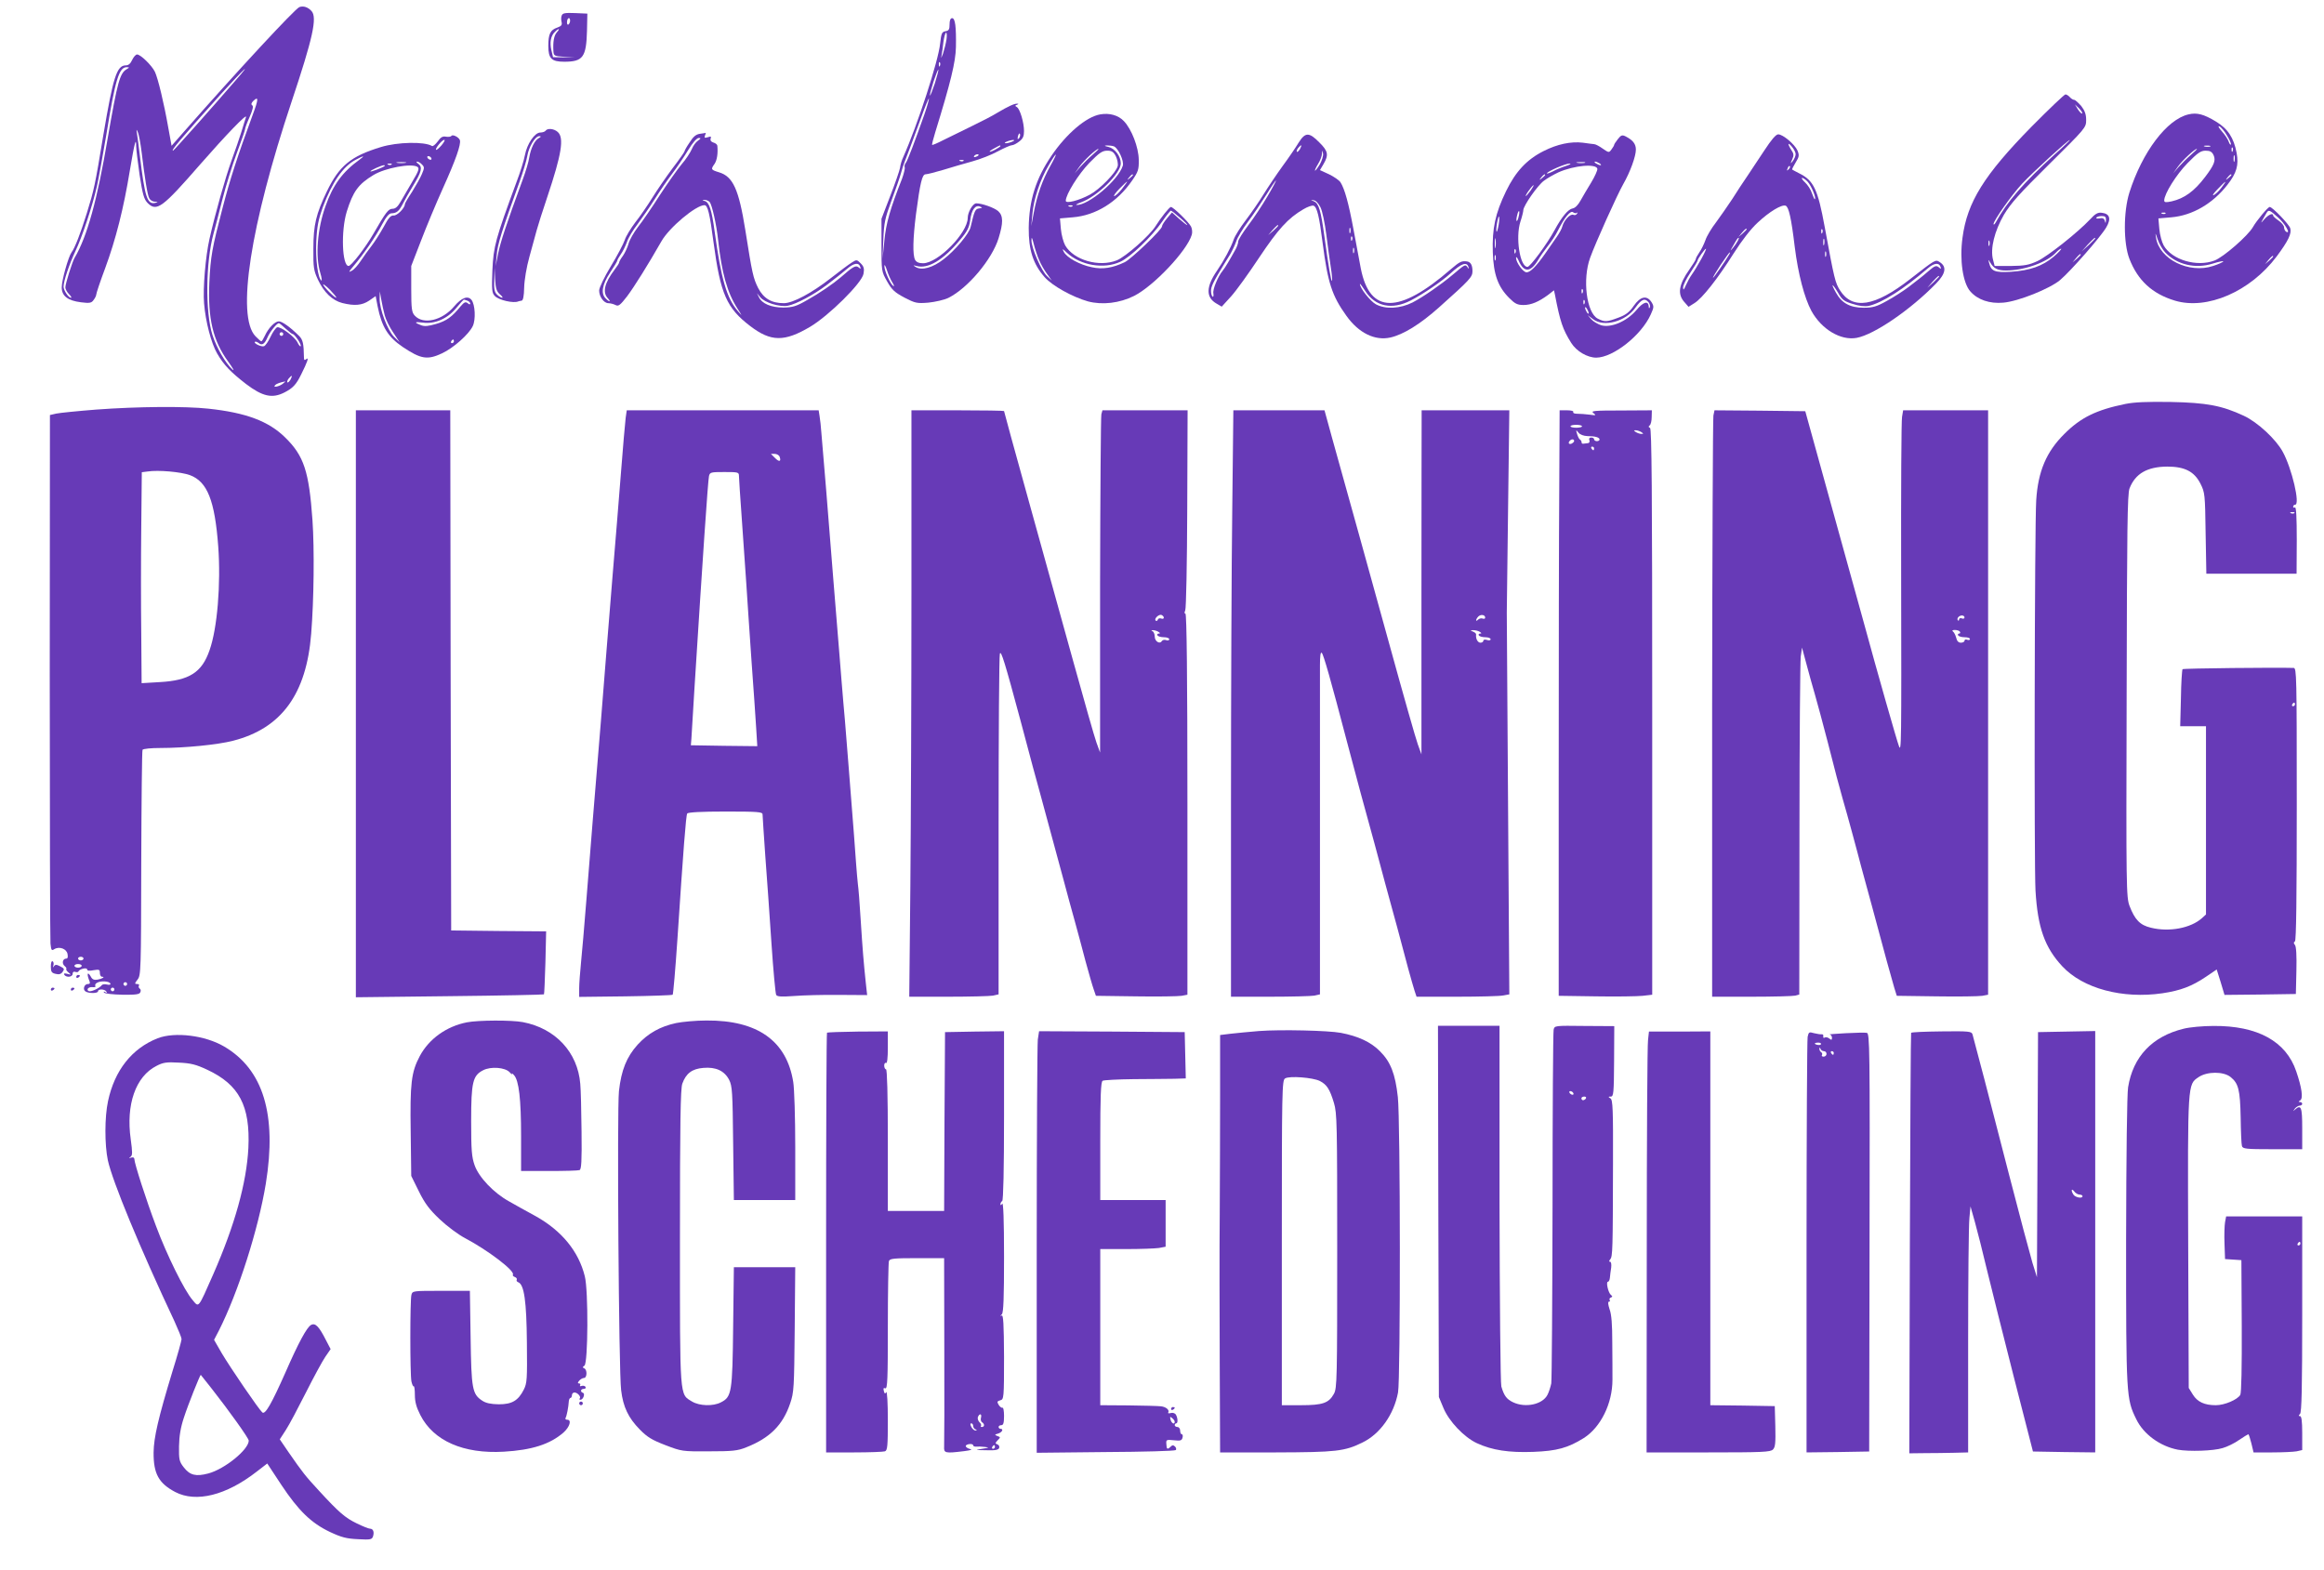
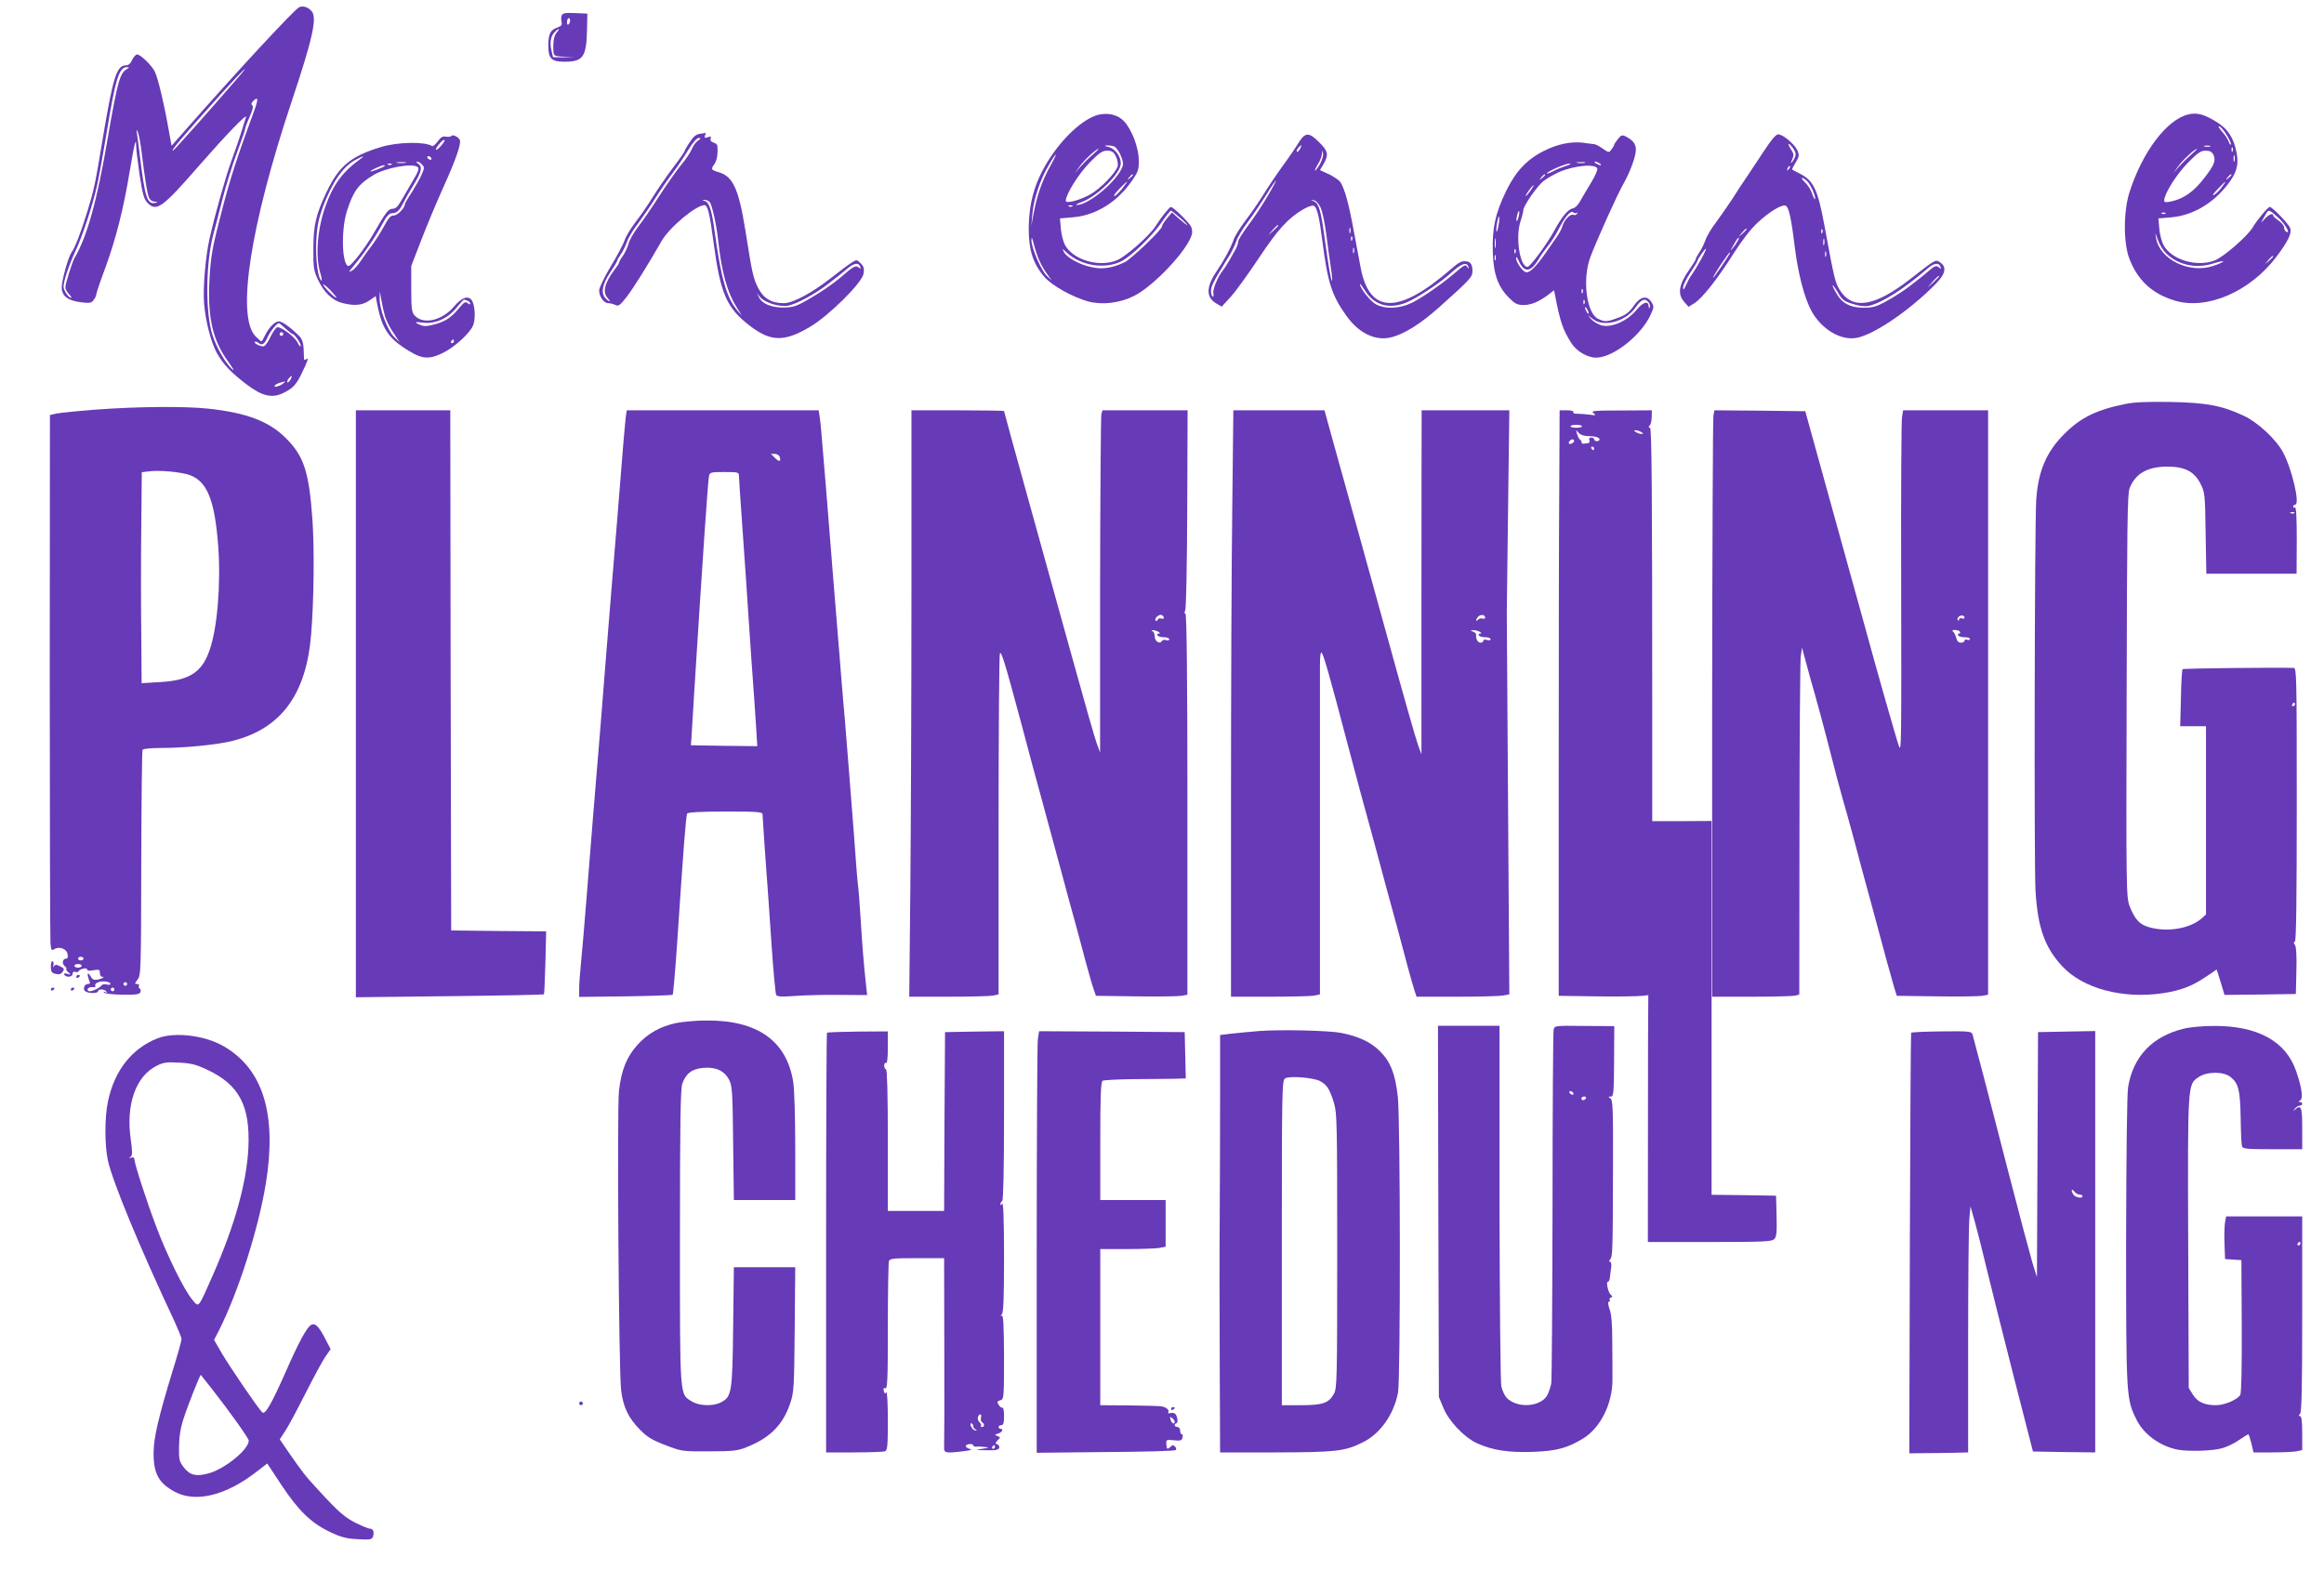
<svg xmlns="http://www.w3.org/2000/svg" version="1.0" width="1280pt" height="865pt" viewBox="0 0 1280 865" preserveAspectRatio="xMidYMid meet">
  <g transform="translate(0,865) scale(0.1,-0.1)" fill="#673ab7" stroke="none">
    <path d="M1649 8611 c-24 -9 -344 -354 -639 -690 l-65 -74 -18 99 c-24 137 -57 273 -74 309 -18 36 -79 95 -98 95 -7 0 -19 -13 -27 -30 -9 -20 -20 -30 -35 -30 -50 0 -70 -65 -124 -385 -46 -278 -50 -297 -91 -430 -34 -109 -66 -192 -84 -215 -17 -23 -54 -153 -54 -193 0 -47 33 -73 106 -82 47 -6 58 -4 69 12 8 10 15 24 15 30 0 7 22 73 49 145 59 160 102 330 136 538 26 154 35 189 35 134 0 -16 9 -87 19 -158 17 -109 24 -133 44 -154 50 -50 81 -27 290 213 140 160 260 285 252 260 -4 -11 -15 -47 -25 -80 -10 -33 -35 -105 -55 -160 -34 -94 -90 -293 -121 -430 -22 -97 -37 -274 -30 -356 8 -101 40 -221 72 -276 37 -64 74 -102 159 -168 91 -69 144 -81 211 -47 47 24 65 43 93 100 34 68 44 97 28 84 -10 -8 -13 -6 -13 11 -1 74 -6 96 -26 116 -48 48 -94 81 -112 81 -22 0 -58 -37 -77 -79 -8 -17 -16 -31 -20 -31 -3 0 -17 13 -32 28 -106 110 -28 611 199 1292 117 350 142 463 110 499 -20 22 -45 30 -67 22z m-951 -342 c-38 -22 -51 -70 -104 -376 -58 -344 -114 -546 -183 -663 -13 -22 -51 -143 -51 -163 0 -9 9 -26 20 -37 11 -11 16 -20 11 -20 -14 0 -41 41 -41 61 0 30 31 122 65 195 37 77 94 249 119 359 9 39 32 167 52 285 49 304 70 370 112 370 16 -1 16 -1 0 -11z m596 -66 c-126 -146 -337 -383 -341 -383 -13 0 39 61 265 313 129 142 179 188 76 70z m98 -185 c-84 -228 -126 -358 -166 -513 -58 -222 -66 -266 -73 -410 -9 -199 20 -322 104 -437 25 -35 36 -54 24 -44 -39 35 -88 120 -111 191 -40 126 -37 402 6 558 8 28 30 113 49 189 19 75 55 190 80 257 25 66 45 125 45 130 0 6 11 36 25 67 17 39 22 60 14 64 -7 5 -5 13 6 24 30 29 29 9 -3 -76z m-612 -206 c17 -142 32 -236 42 -254 5 -10 19 -19 31 -19 18 -1 19 -2 4 -6 -46 -12 -59 28 -87 262 -5 44 -12 96 -15 115 -5 29 -4 31 4 12 6 -12 15 -62 21 -110z m793 -972 c18 -16 35 -30 39 -30 11 0 51 -60 44 -67 -3 -3 -10 6 -17 20 -14 31 -95 91 -113 84 -7 -3 -24 -26 -36 -52 -12 -26 -28 -49 -36 -52 -14 -5 -59 16 -50 24 3 3 12 0 20 -6 19 -16 33 -7 50 32 13 30 51 77 62 77 3 0 19 -13 37 -30z m-13 -30 c0 -5 -4 -10 -10 -10 -5 0 -10 5 -10 10 0 6 5 10 10 10 6 0 10 -4 10 -10z m40 -251 c-7 -11 -14 -18 -17 -15 -3 3 0 12 7 21 18 21 23 19 10 -6z m-44 -24 c-22 -16 -57 -21 -40 -6 7 8 29 15 54 20 3 0 -4 -6 -14 -14z" />
    <path d="M3094 8565 c-4 -8 -4 -25 -1 -36 4 -16 -1 -23 -24 -31 -38 -13 -49 -35 -49 -101 0 -70 18 -87 88 -87 103 0 121 25 125 170 l2 95 -68 3 c-54 2 -68 0 -73 -13z m46 -29 c0 -8 -4 -17 -9 -21 -6 -3 -9 4 -8 15 1 23 17 28 17 6z m-73 -64 c-16 -18 -22 -52 -19 -104 2 -26 5 -27 60 -31 l57 -3 -60 0 -59 1 -9 38 c-10 43 -4 79 19 101 21 22 31 20 11 -2z" />
-     <path d="M5230 8516 c0 -28 -4 -35 -22 -38 -20 -3 -24 -11 -30 -68 -9 -94 -125 -450 -203 -625 -8 -16 -16 -43 -18 -60 -3 -16 -27 -86 -54 -155 l-48 -125 0 -145 c0 -144 0 -145 31 -200 26 -46 41 -60 95 -89 60 -31 69 -33 132 -28 38 4 87 15 110 26 107 53 241 212 277 329 26 85 26 123 -2 149 -22 19 -89 43 -121 43 -19 0 -47 -49 -47 -80 0 -83 -164 -250 -246 -250 -23 0 -37 6 -44 19 -14 27 -12 116 5 251 23 174 34 220 53 220 9 0 52 11 96 24 45 14 117 35 161 47 44 12 108 37 142 56 34 18 68 33 76 33 8 0 26 9 41 21 20 15 26 29 26 57 0 47 -22 121 -39 132 -11 6 -11 9 0 13 9 3 10 6 2 6 -16 1 -49 -14 -108 -49 -27 -17 -93 -51 -145 -76 -52 -25 -121 -59 -153 -75 -33 -17 -61 -29 -63 -27 -2 2 6 33 17 69 86 279 112 387 114 469 2 113 -4 160 -21 160 -9 0 -14 -12 -14 -34z m-17 -83 c-3 -21 -12 -56 -19 -78 -8 -22 -12 -29 -9 -15 3 14 8 49 11 78 4 28 10 52 15 52 4 0 5 -17 2 -37z m-36 -145 c-3 -8 -6 -5 -6 6 -1 11 2 17 5 13 3 -3 4 -12 1 -19z m-28 -97 c-13 -39 -25 -69 -27 -67 -2 3 7 36 19 75 13 39 25 69 27 67 2 -3 -7 -36 -19 -75z m-58 -172 c-54 -153 -92 -253 -102 -266 -6 -7 -9 -18 -6 -25 2 -7 -5 -35 -15 -63 -65 -164 -88 -245 -97 -340 l-10 -100 4 105 c4 93 9 117 45 215 23 61 46 128 52 150 6 22 15 51 21 65 13 32 34 88 87 233 23 65 44 116 46 114 2 -2 -9 -42 -25 -88z m521 -131 c-8 -8 -9 -4 -5 13 4 13 8 18 11 10 2 -7 -1 -18 -6 -23z m-37 -18 c-11 -5 -27 -9 -35 -9 -9 0 -8 4 5 9 11 5 27 9 35 9 9 0 8 -4 -5 -9z m-65 -25 c0 -2 -13 -11 -30 -20 -38 -19 -40 -11 -2 9 31 17 32 18 32 11z m-120 -49 c0 -2 -7 -7 -16 -10 -8 -3 -12 -2 -9 4 6 10 25 14 25 6z m-83 -32 c-3 -3 -12 -4 -19 -1 -8 3 -5 6 6 6 11 1 17 -2 13 -5z m86 -262 c-22 -3 -26 -12 -47 -102 -8 -37 -85 -129 -149 -178 -60 -47 -120 -63 -153 -43 -17 11 -17 11 4 6 63 -18 148 33 240 144 40 47 50 68 56 109 7 57 28 85 54 74 14 -6 14 -7 -5 -10z m-478 -408 c9 -15 12 -23 5 -19 -16 10 -50 85 -49 110 0 11 6 1 14 -23 7 -23 21 -54 30 -68z" />
-     <path d="M11189 7952 c-261 -266 -354 -415 -380 -611 -17 -123 2 -250 43 -296 40 -46 106 -69 182 -62 82 7 254 76 312 124 59 50 225 239 255 291 28 48 19 75 -25 80 -21 3 -36 -5 -64 -36 -70 -74 -233 -203 -290 -230 -48 -22 -71 -26 -146 -27 l-90 0 -9 35 c-16 60 8 157 60 247 38 63 85 116 250 279 200 198 203 201 203 243 0 31 -7 51 -27 77 -16 18 -33 34 -39 34 -6 0 -17 7 -24 15 -7 8 -18 15 -24 15 -6 0 -90 -80 -187 -178z m279 73 c-3 -3 -13 7 -23 22 l-17 28 23 -22 c12 -12 20 -25 17 -28z m-153 -227 c-169 -154 -261 -259 -323 -373 -6 -11 -12 -15 -12 -9 0 19 98 158 157 222 57 61 253 241 263 241 3 0 -35 -37 -85 -81z m284 -360 c-1 -19 -2 -20 -6 -5 -4 14 -12 18 -29 14 -13 -2 -21 0 -18 4 3 5 16 9 30 9 19 0 24 -5 23 -22z m-59 -101 c0 -2 -17 -19 -37 -38 l-38 -34 34 38 c33 34 41 42 41 34z m-583 -39 c-3 -7 -5 -2 -5 12 0 14 2 19 5 13 2 -7 2 -19 0 -25z m354 -62 c-62 -52 -130 -76 -236 -83 -88 -5 -108 3 -119 47 -6 23 -6 23 5 5 20 -34 41 -45 88 -45 101 0 227 46 275 99 11 12 23 21 28 21 5 0 -13 -20 -41 -44z m149 11 c0 -2 -10 -12 -22 -23 l-23 -19 19 23 c18 21 26 27 26 19z" />
    <path d="M6060 8020 c-77 -13 -186 -106 -269 -228 -86 -127 -123 -245 -125 -397 -1 -121 24 -199 87 -271 42 -48 154 -110 239 -134 79 -21 174 -10 254 30 109 55 292 249 318 337 4 12 2 33 -4 45 -13 25 -98 108 -111 108 -8 0 -54 -57 -84 -105 -33 -53 -165 -169 -214 -189 -97 -39 -237 1 -284 82 -10 18 -21 58 -24 91 l-5 58 70 6 c127 10 246 84 327 202 34 49 38 61 37 115 -1 69 -39 168 -82 213 -30 32 -79 46 -130 37z m75 -176 c24 -10 57 -81 49 -107 -25 -80 -189 -218 -254 -216 -8 0 3 7 25 15 89 32 218 159 218 214 0 40 -33 83 -69 91 -22 5 -24 7 -7 8 12 0 29 -2 38 -5z m-118 -47 c-20 -17 -51 -48 -68 -67 l-30 -35 27 38 c25 35 92 97 104 97 3 0 -12 -15 -33 -33z m129 -8 c8 -17 13 -41 10 -54 -9 -36 -99 -128 -153 -157 -61 -33 -133 -51 -133 -34 0 35 70 147 130 209 54 55 71 67 98 67 25 0 35 -6 48 -31z m-361 -53 c-44 -79 -73 -160 -91 -256 l-14 -75 6 65 c7 82 42 189 89 268 47 82 56 80 10 -2z m455 -50 c0 -2 -8 -10 -17 -17 -16 -13 -17 -12 -4 4 13 16 21 21 21 13z m-60 -76 c-17 -22 -37 -40 -43 -40 -6 0 7 18 28 40 21 22 41 40 43 40 2 0 -11 -18 -28 -40z m-273 -96 c-3 -3 -12 -4 -19 -1 -8 3 -5 6 6 6 11 1 17 -2 13 -5z m593 -64 c25 -21 42 -39 39 -40 -3 0 -23 16 -45 35 l-39 35 -27 -32 c-15 -18 -28 -38 -28 -45 0 -18 -170 -180 -205 -197 -67 -32 -122 -41 -181 -28 -66 13 -139 53 -155 85 -10 19 -8 19 17 -5 76 -70 203 -92 294 -50 57 26 173 138 230 220 23 34 46 62 49 62 3 0 26 -18 51 -40z m-776 -234 c9 -22 29 -56 43 -75 l26 -36 -26 24 c-31 28 -87 157 -86 198 0 21 4 15 13 -22 7 -27 20 -68 30 -89z" />
    <path d="M12054 8020 c-119 -27 -255 -207 -326 -431 -33 -106 -33 -278 0 -364 46 -119 125 -193 251 -231 177 -53 415 50 560 243 64 86 84 127 75 156 -7 22 -98 117 -113 117 -10 0 -72 -75 -92 -110 -26 -47 -162 -166 -212 -185 -97 -37 -234 3 -280 83 -10 18 -21 58 -24 91 l-5 58 71 6 c116 10 228 75 309 179 51 65 63 108 51 175 -16 84 -48 134 -115 174 -66 40 -104 50 -150 39z m212 -117 c15 -24 24 -46 21 -49 -3 -3 -8 4 -12 16 -4 12 -20 37 -37 56 -18 20 -24 32 -14 28 9 -4 28 -26 42 -51z m-93 -60 c-7 -2 -21 -2 -30 0 -10 3 -4 5 12 5 17 0 24 -2 18 -5z m124 -25 c-3 -8 -6 -5 -6 6 -1 11 2 17 5 13 3 -3 4 -12 1 -19z m-230 -21 c-20 -17 -51 -48 -68 -67 l-30 -35 27 38 c25 35 92 97 104 97 3 0 -12 -15 -33 -33z m125 -2 c13 -29 3 -54 -47 -120 -59 -78 -114 -118 -184 -134 -33 -7 -41 -6 -41 5 0 36 67 143 129 206 55 56 72 68 99 68 25 0 35 -6 44 -25z m115 -32 c-3 -10 -5 -4 -5 12 0 17 2 24 5 18 2 -7 2 -21 0 -30z m-17 -77 c0 -2 -8 -10 -17 -17 -16 -13 -17 -12 -4 4 13 16 21 21 21 13z m-55 -70 c-14 -19 -34 -37 -43 -41 -9 -3 1 12 23 34 48 50 54 52 20 7z m312 -164 c38 -33 73 -95 44 -78 -6 4 -11 15 -11 24 0 9 -14 26 -30 37 -16 11 -30 23 -30 28 0 16 -26 5 -48 -20 -25 -29 -24 -27 12 35 11 18 17 16 63 -26z m-620 22 c-3 -3 -12 -4 -19 -1 -8 3 -5 6 6 6 11 1 17 -2 13 -5z m-1 -215 c64 -67 166 -91 261 -61 35 11 61 16 58 12 -3 -5 -28 -16 -56 -25 -132 -44 -296 37 -314 155 -5 31 -4 30 9 -9 8 -24 27 -56 42 -72z m594 -22 c0 -2 -10 -12 -22 -23 l-23 -19 19 23 c18 21 26 27 26 19z" />
-     <path d="M3005 7930 c-3 -5 -17 -10 -29 -10 -31 0 -73 -62 -85 -125 -5 -28 -26 -95 -47 -150 -115 -312 -126 -352 -132 -483 -4 -108 -3 -125 13 -142 21 -23 104 -42 130 -30 3 1 11 3 18 4 8 1 13 24 14 72 1 41 13 113 29 170 15 54 33 120 40 146 7 25 33 109 59 185 78 233 93 324 57 356 -21 19 -57 22 -67 7z m-38 -41 c-23 -13 -43 -55 -52 -106 -3 -23 -20 -79 -37 -125 -91 -248 -121 -340 -134 -403 l-14 -70 6 62 c4 57 30 138 126 403 19 53 38 116 42 140 8 51 44 110 66 110 12 -1 11 -3 -3 -11z m-214 -860 c12 -10 18 -18 13 -19 -5 0 -18 7 -28 17 -14 13 -18 29 -16 82 l2 66 3 -64 c3 -51 9 -67 26 -82z" />
    <path d="M3855 7913 c-22 -3 -37 -16 -57 -48 -16 -23 -28 -45 -28 -49 0 -3 -29 -45 -65 -92 -36 -48 -86 -121 -112 -163 -26 -42 -68 -103 -94 -136 -25 -33 -52 -77 -58 -97 -7 -21 -41 -86 -77 -145 -35 -58 -64 -118 -64 -133 0 -34 26 -70 51 -70 11 0 29 -5 39 -10 16 -9 26 -1 64 48 39 52 113 170 189 303 43 76 190 199 237 199 18 0 29 -45 50 -205 38 -284 72 -362 202 -461 114 -87 188 -88 330 -4 103 61 286 242 294 292 5 28 2 40 -15 57 -22 22 -23 22 -51 4 -16 -10 -67 -48 -114 -85 -105 -82 -209 -138 -259 -138 -68 0 -111 26 -141 83 -28 56 -33 80 -71 320 -36 225 -68 295 -145 318 -45 14 -46 16 -24 47 13 20 19 56 15 99 0 6 -10 15 -22 18 -13 4 -18 12 -15 22 5 11 1 13 -16 7 -17 -5 -20 -3 -15 10 4 9 5 15 4 14 -1 0 -15 -3 -32 -5z m-11 -38 c-12 -8 -27 -29 -34 -47 -8 -18 -32 -56 -56 -83 -23 -28 -77 -104 -120 -170 -42 -66 -96 -145 -120 -175 -23 -30 -47 -72 -52 -92 -6 -21 -20 -51 -31 -67 -12 -16 -21 -32 -21 -37 0 -4 -11 -21 -24 -38 -56 -74 -69 -125 -39 -158 20 -22 11 -24 -11 -2 -28 27 -19 77 24 142 22 33 40 63 40 67 0 4 9 19 19 34 11 15 26 46 34 68 7 22 34 67 59 99 24 33 67 94 94 137 27 43 70 106 96 140 26 34 65 92 88 130 24 40 48 67 58 67 14 0 13 -3 -4 -15z m65 -338 c13 -17 37 -123 46 -207 20 -183 50 -291 107 -380 27 -42 28 -43 3 -15 -63 73 -93 178 -129 440 -16 119 -30 162 -55 168 -15 4 -15 5 0 6 9 0 21 -5 28 -12z m829 -357 c4 -12 3 -13 -10 -2 -15 12 -31 3 -98 -56 -41 -35 -118 -88 -183 -124 -62 -36 -81 -41 -132 -42 -67 0 -118 21 -135 57 l-11 22 18 -22 c25 -30 106 -55 152 -47 45 8 144 61 214 114 28 22 57 44 62 48 6 4 27 22 49 40 39 34 66 38 74 12z" />
    <path d="M2486 7901 c-3 -4 -16 -6 -29 -4 -19 4 -30 -3 -46 -26 -13 -17 -27 -29 -32 -25 -41 25 -190 22 -281 -6 -165 -50 -230 -103 -298 -245 -59 -123 -74 -184 -74 -315 -1 -104 2 -120 25 -170 33 -71 80 -115 134 -129 68 -17 109 -13 148 13 l36 25 11 -57 c23 -113 57 -168 138 -223 100 -67 136 -73 217 -35 62 29 147 104 169 150 17 36 13 118 -7 144 -20 25 -54 13 -95 -35 -66 -79 -171 -103 -218 -51 -16 17 -19 37 -19 147 l0 126 53 137 c29 76 83 206 121 290 71 157 101 243 94 266 -6 17 -41 34 -47 23z m-54 -51 c-14 -16 -28 -28 -30 -25 -7 6 32 54 45 55 6 0 -1 -13 -15 -30z m-450 -78 c-96 -69 -148 -141 -189 -257 -45 -124 -57 -277 -29 -368 8 -26 10 -45 6 -42 -19 12 -33 117 -28 216 4 83 12 121 36 188 52 138 111 224 181 261 45 24 53 24 23 2z m393 8 c3 -5 2 -10 -4 -10 -5 0 -13 5 -16 10 -3 6 -2 10 4 10 5 0 13 -4 16 -10z m-142 -27 c-13 -2 -33 -2 -45 0 -13 2 -3 4 22 4 25 0 35 -2 23 -4z m91 -9 c14 -14 14 -19 0 -52 -8 -20 -33 -64 -54 -98 -22 -33 -40 -64 -40 -68 0 -22 -43 -65 -62 -63 -16 1 -28 -12 -55 -63 -20 -36 -50 -83 -67 -105 -17 -22 -44 -59 -59 -82 -15 -23 -37 -48 -49 -54 -20 -11 -19 -8 7 23 56 65 127 169 159 231 23 43 39 62 52 62 29 1 42 12 63 53 10 20 35 64 55 97 48 78 54 104 31 122 -11 7 -14 13 -8 13 7 0 19 -7 27 -16z m-167 0 c-3 -3 -12 -4 -19 -1 -8 3 -5 6 6 6 11 1 17 -2 13 -5z m-38 -8 c-8 -8 -79 -35 -79 -30 0 6 60 33 74 34 5 0 7 -2 5 -4z m180 -5 c12 -8 7 -23 -29 -83 -23 -40 -52 -90 -64 -110 -15 -26 -28 -38 -44 -38 -23 0 -37 -19 -105 -137 -43 -75 -122 -178 -137 -178 -36 0 -43 193 -10 300 35 111 63 150 147 201 64 39 209 66 242 45z m-447 -720 c-4 -7 -72 61 -72 72 0 4 17 -9 38 -30 20 -21 36 -40 34 -42z m267 -98 c6 -23 27 -66 47 -95 l35 -53 -31 30 c-36 37 -80 152 -79 210 l1 40 8 -45 c4 -25 13 -64 19 -87z m455 81 c9 -3 16 -11 16 -16 0 -6 -6 -6 -14 2 -12 9 -19 6 -38 -16 -49 -60 -78 -81 -135 -98 -45 -13 -64 -15 -85 -7 -39 15 -35 20 11 14 65 -9 134 21 182 78 22 27 42 49 44 49 2 0 10 -3 19 -6z m-74 -224 c0 -5 -5 -10 -11 -10 -5 0 -7 5 -4 10 3 6 8 10 11 10 2 0 4 -4 4 -10z" />
    <path d="M7153 7865 c-15 -25 -55 -84 -89 -130 -34 -47 -81 -117 -105 -156 -24 -39 -68 -103 -97 -141 -30 -39 -60 -87 -67 -107 -16 -46 -53 -115 -92 -172 -61 -89 -62 -147 -3 -181 l29 -17 52 57 c28 31 97 127 154 213 104 156 159 217 243 266 23 14 49 23 57 20 19 -8 31 -57 50 -207 28 -217 51 -289 131 -400 68 -95 157 -138 242 -119 71 16 164 73 269 167 168 150 183 166 183 198 0 34 -10 51 -30 54 -30 4 -40 -1 -88 -42 -288 -250 -447 -249 -497 3 -8 41 -26 137 -40 214 -27 146 -49 225 -72 261 -7 11 -36 31 -63 44 l-50 23 20 34 c29 50 25 71 -24 119 -56 57 -77 56 -113 -1z m7 -36 c-7 -11 -14 -18 -17 -15 -3 3 0 12 7 21 18 21 23 19 10 -6z m110 -83 c-12 -20 -24 -36 -27 -36 -3 0 4 16 16 36 12 19 22 45 22 57 2 22 2 22 6 1 2 -12 -6 -38 -17 -58z m-290 -179 c-28 -48 -75 -119 -105 -158 -30 -40 -55 -80 -55 -88 0 -9 -6 -27 -13 -41 -33 -60 -60 -106 -72 -120 -26 -31 -57 -104 -52 -126 2 -13 0 -21 -4 -18 -5 3 -9 17 -9 32 0 23 12 49 72 147 7 11 22 36 34 55 11 19 26 51 33 71 6 20 35 68 64 107 29 38 74 106 102 150 27 44 51 79 53 78 1 -2 -20 -42 -48 -89z m293 -59 c10 -20 24 -87 32 -150 8 -63 19 -145 25 -182 6 -38 9 -71 6 -73 -4 -5 -19 78 -41 241 -20 147 -31 185 -58 197 -20 8 -20 9 -2 6 12 -1 27 -17 38 -39z m-233 -101 c0 -2 -12 -14 -27 -28 l-28 -24 24 28 c23 25 31 32 31 24z m397 -39 c-3 -7 -5 -2 -5 12 0 14 2 19 5 13 2 -7 2 -19 0 -25z m10 -40 c-3 -8 -6 -5 -6 6 -1 11 2 17 5 13 3 -3 4 -12 1 -19z m10 -70 c-3 -7 -5 -2 -5 12 0 14 2 19 5 13 2 -7 2 -19 0 -25z m631 -79 c3 -12 2 -12 -6 0 -12 16 -12 16 -83 -44 -64 -54 -163 -122 -219 -151 -68 -34 -148 -39 -202 -10 -31 17 -88 89 -88 112 0 4 13 -13 29 -38 55 -87 148 -106 251 -53 65 33 171 105 220 150 59 54 89 65 98 34z" />
    <path d="M8911 7884 c-12 -15 -21 -29 -21 -33 0 -3 -7 -14 -15 -25 -13 -18 -15 -17 -47 5 -18 13 -40 25 -48 25 -8 1 -36 4 -62 8 -66 8 -141 -8 -216 -46 -92 -46 -154 -112 -207 -221 -60 -124 -77 -205 -73 -337 4 -121 28 -190 92 -253 30 -30 44 -37 77 -37 42 0 83 17 136 56 l32 25 5 -23 c29 -151 43 -192 90 -267 29 -46 89 -81 138 -81 94 1 249 124 300 238 18 40 18 45 4 68 -26 39 -61 32 -98 -21 -24 -35 -44 -50 -85 -65 -64 -24 -75 -24 -113 -5 -62 32 -85 217 -42 335 29 81 149 347 182 405 39 68 70 154 70 191 0 31 -16 52 -57 73 -18 9 -25 7 -42 -15z m-183 -131 c-10 -2 -28 -2 -40 0 -13 2 -5 4 17 4 22 1 32 -1 23 -4z m82 -3 c8 -5 11 -10 5 -10 -5 0 -17 5 -25 10 -8 5 -10 10 -5 10 6 0 17 -5 25 -10z m-185 -14 c-22 -7 -55 -20 -72 -30 -18 -9 -33 -14 -33 -11 0 10 104 55 125 54 11 0 2 -6 -20 -13z m173 -16 c1 -8 -14 -42 -34 -75 -20 -33 -47 -78 -59 -100 -13 -24 -30 -41 -43 -43 -25 -4 -60 -46 -100 -120 -40 -74 -134 -202 -149 -202 -42 0 -67 163 -39 249 9 27 16 56 16 63 0 24 78 136 113 162 18 14 55 35 81 47 86 38 208 49 214 19z m-288 -34 c0 -2 -8 -10 -17 -17 -16 -13 -17 -12 -4 4 13 16 21 21 21 13z m-80 -86 c-12 -16 -24 -30 -26 -30 -3 0 4 14 16 30 12 17 24 30 26 30 3 0 -4 -13 -16 -30z m-66 -144 c-3 -15 -8 -25 -11 -23 -2 3 -1 17 3 31 3 15 8 25 11 23 2 -3 1 -17 -3 -31z m321 22 c5 4 5 2 1 -5 -4 -7 -13 -10 -21 -6 -17 6 -51 -30 -60 -64 -3 -13 -18 -40 -33 -61 -15 -22 -42 -61 -61 -88 -49 -70 -82 -104 -103 -104 -19 0 -58 54 -58 80 1 8 7 1 14 -15 29 -67 65 -67 107 2 12 21 37 56 55 79 18 22 43 60 55 85 37 73 69 111 83 100 7 -6 17 -7 21 -3z m-431 -67 c-4 -23 -9 -40 -11 -37 -3 3 -2 23 2 46 4 23 9 39 11 37 3 -2 2 -23 -2 -46z m-17 -123 c-2 -13 -4 -3 -4 22 0 25 2 35 4 23 2 -13 2 -33 0 -45z m110 -30 c-3 -8 -6 -5 -6 6 -1 11 2 17 5 13 3 -3 4 -12 1 -19z m-110 -40 c-3 -7 -5 -2 -5 12 0 14 2 19 5 13 2 -7 2 -19 0 -25z m480 -180 c-3 -8 -6 -5 -6 6 -1 11 2 17 5 13 3 -3 4 -12 1 -19z m10 -60 c-3 -8 -6 -5 -6 6 -1 11 2 17 5 13 3 -3 4 -12 1 -19z m353 7 c6 -8 10 -20 7 -27 -4 -9 -6 -7 -6 3 -2 35 -30 27 -69 -20 -53 -62 -141 -99 -195 -82 -19 7 -43 21 -53 33 l-19 22 29 -22 c60 -46 180 -13 234 64 33 46 51 54 72 29z m-330 -60 c0 -5 -5 -3 -10 5 -5 8 -10 20 -10 25 0 6 5 3 10 -5 5 -8 10 -19 10 -25z" />
    <path d="M9718 7822 c-32 -48 -74 -112 -95 -143 -21 -30 -58 -87 -82 -125 -25 -38 -65 -95 -89 -128 -25 -32 -52 -77 -59 -99 -8 -22 -23 -53 -34 -68 -10 -15 -19 -31 -19 -36 0 -4 -16 -30 -35 -57 -60 -85 -68 -138 -25 -183 l20 -23 32 20 c43 26 128 134 217 275 45 71 94 134 132 169 64 60 132 101 154 93 17 -7 31 -68 50 -227 19 -151 53 -280 92 -353 56 -101 161 -164 249 -148 97 18 297 155 437 299 54 55 60 93 21 118 -24 16 -23 16 -163 -93 -195 -152 -317 -172 -387 -62 -26 42 -31 60 -84 349 -38 208 -61 256 -140 295 -19 10 -37 19 -39 21 -2 2 7 19 19 39 19 31 21 39 10 66 -15 34 -80 89 -106 89 -13 0 -38 -30 -76 -88z m172 -21 c0 -10 -7 -26 -15 -37 -14 -18 -15 -17 -4 8 10 22 9 32 -5 52 -22 35 -20 46 4 17 11 -13 20 -31 20 -40z m-39 -84 c-10 -9 -11 -8 -5 6 3 10 9 15 12 12 3 -3 0 -11 -7 -18z m106 -69 c20 -23 47 -88 39 -95 -2 -3 -9 12 -16 32 -6 20 -24 47 -38 60 -15 14 -22 25 -16 25 6 0 20 -10 31 -22z m-337 -261 c0 -2 -10 -12 -22 -23 l-23 -19 19 23 c18 21 26 27 26 19z m417 -19 c-3 -8 -6 -5 -6 6 -1 11 2 17 5 13 3 -3 4 -12 1 -19z m-466 -45 c-5 -10 -17 -27 -26 -38 -16 -19 -17 -19 -3 5 26 46 29 50 34 50 3 0 0 -8 -5 -17z m476 -20 c-3 -10 -5 -4 -5 12 0 17 2 24 5 18 2 -7 2 -21 0 -30z m-677 -80 c-18 -32 -40 -69 -51 -84 -11 -15 -26 -43 -34 -61 -11 -26 -14 -28 -15 -12 0 12 18 49 40 82 22 33 40 63 40 67 0 9 40 65 46 65 3 0 -9 -26 -26 -57z m687 15 c-3 -7 -5 -2 -5 12 0 14 2 19 5 13 2 -7 2 -19 0 -25z m-533 10 c-21 -36 -85 -128 -89 -128 -3 0 16 32 41 70 26 39 49 70 51 70 2 0 1 -6 -3 -12z m1164 -68 c4 -13 3 -13 -10 -2 -14 11 -22 8 -55 -20 -21 -18 -42 -36 -48 -40 -5 -4 -34 -26 -62 -48 -29 -22 -83 -57 -120 -77 -57 -32 -78 -38 -128 -38 -75 0 -121 25 -153 83 -31 55 -21 54 12 -1 21 -38 33 -47 80 -61 36 -12 67 -15 88 -11 73 16 194 93 326 207 35 30 62 33 70 8z m-8 -53 c0 -2 -15 -16 -32 -33 l-33 -29 29 33 c28 30 36 37 36 29z" />
    <path d="M11706 6425 c-161 -33 -246 -75 -336 -165 -99 -98 -145 -206 -155 -365 -9 -138 -12 -2014 -4 -2150 12 -205 51 -314 148 -418 114 -122 331 -180 551 -148 101 15 163 39 240 91 l59 40 22 -70 21 -70 197 2 196 3 3 129 c2 81 -1 133 -8 141 -8 9 -8 15 0 20 7 4 10 244 10 756 0 706 -1 749 -17 750 -89 3 -608 -2 -612 -7 -3 -3 -8 -75 -9 -160 l-4 -154 71 0 71 0 0 -518 0 -519 -22 -20 c-61 -55 -180 -78 -281 -53 -60 14 -89 44 -118 120 -18 48 -19 95 -16 1157 2 918 4 1114 16 1143 32 82 98 119 207 120 97 0 150 -27 184 -95 24 -48 25 -58 28 -272 l4 -223 248 0 249 0 1 186 c0 122 -3 183 -10 179 -5 -3 -10 -1 -10 4 0 6 5 11 11 11 29 0 -18 200 -68 291 -37 69 -139 164 -215 199 -120 56 -204 72 -403 76 -129 2 -200 -1 -249 -11z m931 -601 c-3 -3 -12 -4 -19 -1 -8 3 -5 6 6 6 11 1 17 -2 13 -5z m3 -1054 c0 -5 -5 -10 -11 -10 -5 0 -7 5 -4 10 3 6 8 10 11 10 2 0 4 -4 4 -10z" />
    <path d="M530 6394 c-102 -8 -201 -18 -220 -22 l-35 -8 -1 -1434 c0 -789 2 -1454 4 -1477 4 -37 6 -41 21 -31 28 17 68 2 73 -27 3 -16 1 -25 -7 -25 -20 0 -26 -27 -9 -41 8 -6 12 -14 9 -17 -2 -3 3 -11 13 -19 15 -13 15 -13 -7 -7 -16 4 -21 3 -17 -5 11 -17 46 -13 46 5 0 10 6 14 14 11 8 -3 16 -2 18 2 5 14 48 24 48 11 0 -7 12 -9 35 -4 31 5 35 4 35 -15 0 -11 5 -21 12 -21 19 0 2 -11 -25 -16 -19 -3 -29 1 -37 17 -16 28 -23 18 -11 -15 9 -21 8 -26 -5 -26 -20 0 -30 -30 -13 -41 19 -12 69 -11 69 1 0 14 37 13 46 -2 5 -7 3 -8 -6 -3 -8 5 -11 4 -7 -2 4 -6 49 -11 101 -12 75 -1 95 2 99 14 4 8 2 17 -4 20 -5 4 -7 11 -4 16 4 5 -1 9 -10 9 -14 0 -14 3 3 25 18 23 19 47 20 640 1 339 4 620 7 625 4 6 48 10 98 10 135 0 317 18 401 40 266 68 404 257 430 590 15 187 18 466 7 625 -19 269 -47 354 -150 455 -91 90 -216 137 -423 159 -128 14 -388 12 -618 -5z m516 -361 c96 -36 137 -139 156 -393 15 -206 -5 -452 -48 -572 -42 -122 -112 -166 -273 -175 l-101 -6 -2 274 c-2 151 -2 412 0 581 l3 307 32 4 c59 9 183 -2 233 -20z m-586 -2663 c0 -5 -7 -10 -15 -10 -8 0 -15 5 -15 10 0 6 7 10 15 10 8 0 15 -4 15 -10z m-10 -40 c0 -5 -9 -10 -20 -10 -11 0 -20 5 -20 10 0 6 9 10 20 10 11 0 20 -4 20 -10z m158 -98 c2 -6 -5 -8 -18 -5 -12 3 -25 2 -29 -3 -10 -14 -49 -34 -67 -34 -8 0 -14 6 -11 13 2 6 14 11 26 10 12 -2 20 1 16 6 -3 6 1 14 10 18 20 12 68 9 73 -5z m92 -2 c0 -5 -4 -10 -10 -10 -5 0 -10 5 -10 10 0 6 5 10 10 10 6 0 10 -4 10 -10z m-70 -30 c0 -5 -4 -10 -10 -10 -5 0 -10 5 -10 10 0 6 5 10 10 10 6 0 10 -4 10 -10z" />
    <path d="M1960 4773 l0 -1616 516 6 c284 3 518 8 520 10 2 2 5 80 8 175 l4 172 -262 2 -261 3 -3 1433 -2 1432 -260 0 -260 0 0 -1617z" />
    <path d="M3446 6348 c-3 -24 -15 -160 -26 -303 -11 -143 -32 -397 -46 -565 -14 -168 -29 -357 -34 -420 -9 -118 -48 -607 -75 -925 -8 -99 -24 -296 -35 -438 -11 -142 -25 -300 -30 -350 -5 -51 -10 -114 -10 -140 l0 -48 254 3 c140 2 257 6 261 9 3 4 15 141 26 305 33 499 47 682 54 693 4 7 78 11 211 11 180 0 204 -2 204 -16 0 -9 7 -111 15 -228 9 -116 24 -333 34 -482 10 -149 22 -277 26 -284 6 -10 30 -11 99 -6 50 4 161 7 247 6 l155 -1 -8 73 c-11 105 -17 174 -28 348 -5 85 -12 171 -15 190 -2 19 -7 71 -10 115 -5 80 -12 160 -40 520 -22 276 -25 315 -30 365 -2 25 -7 79 -10 120 -3 41 -8 98 -10 125 -10 119 -16 194 -35 430 -11 138 -29 363 -40 500 -12 138 -23 277 -26 310 -2 33 -7 75 -10 93 l-5 32 -528 0 -529 0 -6 -42z m848 -214 c10 -27 -3 -30 -26 -6 l-22 22 21 0 c11 0 24 -7 27 -16z m-224 -106 c0 -13 7 -115 15 -227 8 -112 19 -273 25 -359 5 -85 19 -280 29 -431 11 -152 23 -320 26 -374 l6 -97 -183 2 -183 3 3 35 c1 19 9 145 17 280 46 729 74 1140 80 1168 5 21 11 22 85 22 76 0 80 -1 80 -22z" />
    <path d="M5020 5383 c0 -555 -3 -1281 -6 -1615 l-6 -608 215 0 c118 0 229 3 246 6 l31 7 0 926 c0 509 3 937 7 950 6 23 28 -49 114 -369 61 -231 82 -307 109 -405 30 -110 70 -257 126 -465 20 -74 48 -180 64 -235 15 -55 42 -154 59 -220 18 -66 38 -136 45 -155 l12 -35 219 -3 c121 -2 235 0 253 3 l32 6 0 1049 c0 699 -4 1050 -11 1050 -6 0 -6 7 -1 18 5 9 10 261 11 560 l2 542 -234 0 -235 0 -6 -22 c-3 -13 -6 -437 -7 -943 l0 -920 -20 55 c-11 30 -69 235 -130 455 -61 220 -171 617 -245 883 -74 266 -134 485 -134 488 0 2 -115 4 -255 4 l-255 0 0 -1007z m1390 -135 c0 -6 -6 -8 -14 -5 -8 3 -17 1 -19 -6 -2 -7 -8 -9 -12 -5 -10 10 18 36 32 31 7 -3 13 -10 13 -15z m-30 -78 c11 -7 11 -10 2 -10 -7 0 -10 -4 -7 -10 3 -5 19 -10 36 -10 16 0 29 -5 29 -11 0 -6 -7 -8 -17 -5 -9 4 -20 1 -24 -5 -11 -19 -39 -2 -39 25 0 13 -6 27 -12 29 -9 4 -8 6 2 6 8 0 22 -4 30 -9z" />
    <path d="M6787 5848 c-4 -299 -7 -1026 -7 -1615 l0 -1073 214 0 c117 0 228 3 245 6 l31 7 0 866 c0 476 0 902 0 946 0 50 3 76 10 69 10 -10 49 -147 140 -494 58 -219 87 -328 150 -555 16 -60 43 -159 59 -220 17 -60 46 -171 67 -245 20 -74 47 -175 60 -225 14 -49 29 -105 35 -122 l11 -33 223 0 c122 0 237 3 255 7 l33 6 -7 1046 c-4 575 -7 1051 -7 1056 0 6 3 259 7 563 l7 552 -241 0 -242 0 0 -47 c0 -27 -1 -453 -1 -948 l0 -900 -20 55 c-11 30 -81 276 -155 545 -126 456 -213 770 -317 1142 l-42 153 -251 0 -251 0 -6 -542z m1393 -600 c0 -6 -6 -8 -14 -5 -7 3 -19 0 -25 -6 -15 -15 -14 1 1 17 14 14 38 10 38 -6z m-30 -78 c11 -7 11 -10 2 -10 -7 0 -10 -4 -7 -10 3 -5 19 -10 36 -10 16 0 29 -5 29 -11 0 -6 -9 -8 -20 -4 -11 4 -20 2 -20 -4 0 -6 -7 -11 -16 -11 -15 0 -27 22 -24 45 1 5 -7 12 -17 16 -17 7 -16 8 2 8 11 0 27 -4 35 -9z" />
    <path d="M8588 5963 c-2 -236 -3 -961 -3 -1613 l0 -1185 205 -3 c113 -2 229 0 258 3 l52 6 0 1559 c0 1237 -3 1559 -12 1563 -9 4 -10 8 -2 14 6 4 11 25 11 45 l1 38 -170 -1 c-149 0 -168 -2 -152 -14 17 -13 15 -14 -21 -9 -22 3 -53 5 -68 5 -15 0 -25 4 -22 9 4 6 -11 10 -34 10 l-41 0 -2 -427z m125 340 c3 -5 -10 -8 -29 -9 -19 0 -34 3 -34 8 0 10 57 11 63 1z m29 -55 c43 0 68 -7 68 -19 0 -5 -7 -9 -15 -9 -8 0 -15 5 -15 10 0 6 -7 10 -16 10 -10 0 -14 -6 -10 -15 3 -9 -1 -16 -9 -16 -8 -1 -19 -2 -25 -3 -5 -1 -10 3 -9 8 0 5 -4 12 -9 15 -5 3 -12 17 -16 31 -7 23 -6 24 8 7 8 -11 28 -18 48 -19z m298 22 c13 -9 13 -10 0 -10 -8 0 -22 5 -30 10 -13 9 -13 10 0 10 8 0 22 -5 30 -10z m-370 -49 c0 -5 -7 -11 -15 -15 -15 -5 -20 5 -8 17 9 10 23 9 23 -2z m110 -41 c0 -5 -2 -10 -4 -10 -3 0 -8 5 -11 10 -3 6 -1 10 4 10 6 0 11 -4 11 -10z" />
    <path d="M9437 6361 c-3 -16 -6 -743 -7 -1615 l0 -1586 217 0 c120 0 228 3 241 6 l22 6 1 907 c0 498 4 928 7 955 l7 49 24 -89 c13 -49 34 -125 47 -169 13 -44 44 -161 70 -260 52 -205 55 -213 83 -315 12 -41 36 -127 53 -190 17 -63 39 -144 48 -180 10 -36 37 -135 60 -220 69 -259 109 -403 123 -450 l14 -45 219 -3 c120 -2 234 0 252 3 l32 6 0 1609 0 1610 -234 0 -234 0 -6 -36 c-4 -19 -6 -403 -5 -852 2 -968 1 -996 -12 -962 -10 24 -124 424 -188 660 -18 63 -98 356 -180 650 l-148 535 -250 3 -250 2 -6 -29z m1383 -1112 c0 -6 -7 -9 -15 -5 -8 3 -15 0 -15 -6 0 -6 -3 -9 -6 -5 -9 9 5 27 22 27 8 0 14 -5 14 -11z m-25 -79 c3 -5 1 -10 -5 -10 -6 0 -8 -4 -5 -10 3 -5 19 -10 36 -10 16 0 29 -4 29 -10 0 -5 -7 -7 -15 -4 -8 4 -15 1 -15 -5 0 -6 -9 -11 -20 -11 -13 0 -22 9 -26 28 -4 15 -12 30 -18 34 -6 5 -2 8 11 8 12 0 25 -4 28 -10z" />
    <path d="M280 3327 c0 -29 4 -36 26 -41 19 -5 30 -2 39 11 11 15 9 19 -13 30 -21 11 -27 11 -35 1 -6 -9 -7 -8 -3 4 3 10 1 20 -4 23 -6 4 -10 -9 -10 -28z" />
    <path d="M420 3269 c0 -5 5 -7 10 -4 6 3 10 8 10 11 0 2 -4 4 -10 4 -5 0 -10 -5 -10 -11z" />
    <path d="M280 3199 c0 -5 5 -7 10 -4 6 3 10 8 10 11 0 2 -4 4 -10 4 -5 0 -10 -5 -10 -11z" />
    <path d="M390 3199 c0 -5 5 -7 10 -4 6 3 10 8 10 11 0 2 -4 4 -10 4 -5 0 -10 -5 -10 -11z" />
-     <path d="M2572 3019 c-113 -22 -209 -91 -260 -186 -47 -89 -54 -149 -50 -419 l3 -241 42 -85 c33 -67 58 -100 115 -154 40 -38 102 -84 138 -103 127 -67 277 -181 265 -202 -3 -4 2 -10 11 -13 8 -3 13 -10 10 -15 -3 -5 1 -11 9 -14 32 -13 45 -105 47 -332 2 -202 1 -223 -17 -259 -31 -61 -65 -81 -138 -81 -44 1 -70 6 -91 20 -55 36 -60 65 -64 348 l-4 257 -158 0 c-155 0 -158 0 -164 -22 -8 -30 -8 -437 0 -477 4 -17 9 -29 13 -27 3 2 6 -19 6 -47 0 -38 8 -68 30 -111 72 -142 237 -215 460 -202 155 9 254 41 328 105 35 31 47 71 21 71 -8 0 -12 4 -9 10 6 9 16 59 18 93 1 9 5 17 9 17 4 0 8 7 8 15 0 8 6 15 14 15 17 0 38 -24 29 -33 -3 -4 -2 -7 4 -7 15 0 27 34 14 38 -17 6 -13 22 5 22 8 0 12 5 9 11 -4 6 -14 8 -22 5 -8 -3 -11 -1 -8 4 3 6 1 10 -6 10 -8 0 -8 4 1 15 7 8 19 15 26 15 18 0 19 46 2 53 -10 4 -10 8 1 15 20 14 22 413 2 492 -34 138 -128 252 -272 332 -46 25 -111 61 -144 80 -86 47 -168 134 -191 200 -16 45 -19 83 -19 243 0 215 9 251 66 280 42 22 121 16 146 -11 10 -11 16 -15 13 -9 -3 6 2 3 11 -7 27 -29 39 -132 39 -336 l0 -192 154 0 c85 0 160 2 168 5 10 4 13 48 11 213 -1 114 -4 232 -7 262 -14 174 -137 306 -316 340 -62 12 -247 11 -308 -1z" />
    <path d="M3724 3015 c-88 -19 -154 -56 -212 -119 -61 -68 -90 -140 -103 -256 -11 -106 -1 -1547 12 -1647 11 -93 40 -153 103 -217 41 -42 68 -58 141 -86 89 -34 92 -35 240 -34 130 0 158 3 205 22 130 51 202 123 242 242 21 61 22 86 25 408 l3 342 -169 0 -169 0 -4 -327 c-4 -363 -8 -387 -67 -417 -43 -23 -119 -20 -159 4 -70 43 -67 4 -67 905 0 632 3 818 13 846 20 56 53 82 116 87 69 6 116 -16 142 -66 17 -34 19 -66 22 -349 l4 -313 169 0 169 0 0 293 c0 160 -5 321 -11 357 -36 227 -197 341 -478 339 -58 0 -133 -7 -167 -14z" />
    <path d="M7922 1978 l3 -1023 25 -60 c30 -73 113 -161 184 -194 84 -39 177 -53 311 -48 131 5 191 22 278 76 94 60 158 191 158 321 0 36 0 128 -1 206 0 98 -4 154 -15 183 -8 25 -10 41 -4 41 6 0 8 4 5 9 -4 5 0 12 6 14 10 4 10 7 1 14 -15 11 -29 73 -17 73 5 0 10 10 11 23 1 12 4 37 7 55 2 18 0 32 -6 32 -7 0 -6 5 1 14 13 16 14 50 15 524 1 303 -1 354 -14 362 -13 8 -13 10 2 10 15 0 17 20 18 194 l1 194 -164 1 c-164 2 -165 2 -170 -21 -3 -13 -6 -448 -6 -968 -1 -520 -4 -961 -7 -980 -4 -19 -13 -48 -21 -63 -27 -53 -121 -73 -189 -41 -36 17 -50 36 -65 87 -5 17 -9 471 -10 1009 l0 978 -170 0 -169 0 2 -1022z m743 652 c3 -5 2 -10 -4 -10 -5 0 -13 5 -16 10 -3 6 -2 10 4 10 5 0 13 -4 16 -10z m70 -30 c-3 -5 -10 -10 -16 -10 -5 0 -9 5 -9 10 0 6 7 10 16 10 8 0 12 -4 9 -10z" />
    <path d="M12028 2984 c-174 -42 -280 -154 -307 -323 -6 -39 -10 -364 -11 -850 0 -853 1 -866 56 -978 40 -83 131 -149 229 -168 61 -11 196 -7 247 9 25 7 66 27 91 45 25 17 48 31 50 31 3 0 10 -23 17 -50 l12 -50 103 0 c56 0 117 3 134 6 l31 7 0 93 c0 67 -4 94 -12 94 -9 0 -9 3 0 12 9 9 12 145 12 550 l0 538 -210 0 -209 0 -6 -32 c-3 -18 -5 -71 -3 -118 l3 -85 45 -3 45 -3 2 -361 c1 -232 -2 -368 -8 -381 -15 -26 -86 -57 -135 -57 -62 0 -101 18 -126 58 l-23 37 -3 800 c-3 885 -3 871 57 912 47 32 137 32 176 1 44 -35 53 -71 56 -223 1 -77 4 -148 7 -157 4 -16 21 -18 168 -18 l164 0 0 115 c0 118 -6 133 -40 103 -12 -11 -12 -10 -1 5 7 9 20 17 27 17 8 0 14 5 14 10 0 6 -6 10 -12 10 -10 0 -9 3 1 9 17 11 9 70 -22 160 -56 166 -214 252 -456 250 -58 0 -132 -7 -163 -15z m642 -1184 c0 -5 -5 -10 -11 -10 -5 0 -7 5 -4 10 3 6 8 10 11 10 2 0 4 -4 4 -10z" />
    <path d="M6934 2971 c-55 -5 -126 -11 -157 -15 l-57 -7 0 -327 c0 -180 -1 -478 -2 -662 -2 -184 -1 -554 0 -822 l2 -488 308 0 c331 1 378 6 477 55 96 47 172 153 195 275 14 73 13 1501 -1 1627 -14 128 -40 195 -99 253 -49 50 -120 83 -215 101 -70 13 -331 19 -451 10z m335 -275 c39 -20 55 -45 78 -121 17 -56 18 -112 18 -815 0 -703 -1 -757 -18 -787 -28 -51 -61 -63 -182 -63 l-105 0 0 895 c0 841 1 895 18 905 24 15 152 5 191 -14z" />
    <path d="M4555 2962 c-3 -3 -5 -524 -5 -1159 l0 -1153 154 0 c85 0 161 3 170 6 14 5 16 30 16 173 0 94 -4 160 -9 153 -6 -11 -9 -9 -13 6 -4 15 -2 19 8 15 12 -4 14 50 14 340 0 190 3 352 6 361 5 14 28 16 155 16 l149 0 1 -502 c1 -277 0 -518 -1 -536 -2 -36 5 -38 110 -25 38 5 48 8 32 12 -13 3 -23 11 -23 16 1 12 41 16 41 4 0 -5 8 -8 18 -7 9 1 31 0 47 -2 26 -3 23 -4 -15 -10 -43 -7 -42 -7 21 -8 50 -2 68 2 72 12 3 8 -1 17 -9 20 -14 5 -13 8 1 23 16 16 16 17 -1 23 -17 7 -17 8 4 14 22 7 31 26 12 26 -5 0 -10 5 -10 10 0 6 7 10 15 10 11 0 15 12 15 51 0 27 -4 48 -8 45 -4 -2 -14 4 -21 15 -11 18 -9 21 8 26 20 5 21 11 21 240 -1 180 -4 232 -13 227 -9 -5 -9 -3 1 7 9 10 12 88 12 318 0 201 -4 301 -10 291 -6 -9 -10 -10 -10 -3 0 6 5 15 10 18 6 4 10 172 10 471 l0 464 -162 -2 -163 -3 -3 -492 -2 -493 -155 0 -155 0 0 390 c0 253 -4 390 -10 390 -5 0 -10 9 -10 21 0 11 5 17 10 14 6 -4 10 26 10 84 l0 90 -165 -1 c-91 -1 -167 -4 -170 -6z m848 -2121 c-3 -10 0 -22 6 -25 15 -9 14 -26 -1 -26 -6 0 -9 3 -5 6 3 4 0 13 -8 20 -8 8 -12 21 -9 29 9 22 23 18 17 -4z m-43 -45 c0 -8 6 -17 13 -19 9 -4 9 -6 0 -6 -7 -1 -17 8 -23 19 -7 14 -7 20 0 20 5 0 10 -6 10 -14z m120 -116 c0 -5 -5 -10 -11 -10 -5 0 -7 5 -4 10 3 6 8 10 11 10 2 0 4 -4 4 -10z" />
    <path d="M5716 2924 c-3 -26 -6 -548 -6 -1161 l0 -1115 379 4 c209 1 383 6 387 11 4 4 2 13 -4 19 -9 9 -15 9 -24 0 -18 -18 -23 -15 -24 14 -2 24 0 25 41 21 36 -4 44 -2 48 14 3 10 1 19 -4 19 -5 0 -9 9 -9 20 0 11 -7 20 -15 20 -8 0 -15 5 -15 10 0 6 4 10 8 10 11 0 9 31 -2 49 -5 7 -17 11 -27 8 -11 -3 -17 -2 -15 2 9 14 -11 32 -40 35 -16 2 -98 4 -181 5 l-153 1 0 430 0 430 143 0 c78 0 159 3 180 6 l37 7 0 128 0 129 -180 0 -180 0 0 324 c0 249 3 327 13 333 6 4 84 8 172 9 88 0 188 2 223 2 l63 2 -3 128 -3 127 -401 3 -401 2 -7 -46z m754 -2105 c0 -18 -18 -9 -23 12 -4 16 -3 18 9 8 8 -6 14 -15 14 -20z" />
-     <path d="M9077 2922 c-4 -26 -7 -548 -7 -1159 l-1 -1113 340 0 c298 0 342 2 356 16 13 13 15 36 13 128 l-3 111 -177 3 -178 2 0 1029 0 1030 -169 -1 -169 0 -5 -46z" />
-     <path d="M9956 2939 c-3 -15 -6 -537 -6 -1159 l0 -1130 172 2 173 3 2 1151 c2 1074 1 1152 -15 1155 -9 2 -62 1 -117 -2 -55 -3 -94 -6 -87 -7 6 -1 12 -9 12 -18 0 -13 -3 -14 -15 -4 -8 6 -19 9 -25 5 -6 -4 -9 -1 -8 7 2 7 -2 12 -8 11 -7 -1 -25 2 -42 6 -28 8 -30 7 -36 -20z m74 -39 c0 -4 -7 -7 -15 -6 -23 3 -26 12 -5 13 11 1 20 -2 20 -7z m16 -40 c8 0 14 -7 14 -15 0 -8 -7 -15 -16 -15 -8 0 -13 4 -9 9 3 5 1 12 -5 16 -5 3 -10 12 -9 18 0 9 2 9 6 0 2 -7 11 -13 19 -13z m54 -10 c0 -5 -2 -10 -4 -10 -3 0 -8 5 -11 10 -3 6 -1 10 4 10 6 0 11 -4 11 -10z" />
+     <path d="M9077 2922 l-1 -1113 340 0 c298 0 342 2 356 16 13 13 15 36 13 128 l-3 111 -177 3 -178 2 0 1029 0 1030 -169 -1 -169 0 -5 -46z" />
    <path d="M10526 2961 c-2 -3 -5 -526 -7 -1161 l-3 -1155 85 1 c46 0 119 1 162 2 l77 2 0 614 c0 337 3 642 7 677 l6 64 24 -85 c13 -47 44 -168 68 -270 25 -102 91 -367 148 -590 l104 -405 172 -3 171 -2 0 1160 0 1161 -158 -3 -157 -3 -3 -675 -3 -675 -25 80 c-13 44 -72 265 -130 490 -101 394 -189 730 -200 768 -5 16 -20 18 -170 16 -90 -1 -166 -4 -168 -8z m928 -891 c9 0 16 -4 16 -9 0 -14 -40 -7 -50 9 -15 23 -11 37 4 18 7 -10 21 -18 30 -18z" />
    <path d="M868 2931 c-142 -56 -237 -177 -273 -346 -19 -88 -19 -240 -1 -326 25 -115 175 -479 367 -887 21 -46 39 -90 39 -98 0 -8 -22 -88 -50 -177 -78 -257 -103 -364 -104 -447 -1 -117 28 -170 119 -218 115 -60 281 -19 450 113 l57 44 77 -117 c95 -143 165 -211 268 -260 64 -30 91 -37 155 -40 70 -4 77 -2 83 17 7 24 0 41 -18 41 -7 0 -39 13 -72 29 -64 31 -98 60 -210 182 -73 79 -88 98 -167 212 l-47 69 33 51 c19 29 68 122 111 207 43 85 91 174 107 197 l29 42 -25 48 c-39 77 -59 98 -83 85 -23 -13 -69 -97 -141 -262 -76 -171 -111 -233 -127 -220 -19 16 -176 246 -224 327 l-42 73 26 50 c107 211 218 560 259 810 62 381 -14 630 -230 756 -104 61 -271 82 -366 45z m273 -173 c176 -82 238 -199 227 -431 -10 -193 -75 -426 -194 -697 -84 -190 -78 -183 -113 -141 -45 51 -143 250 -201 406 -55 145 -120 348 -120 371 0 8 -7 11 -17 8 -14 -5 -15 -4 -4 4 11 8 11 24 1 97 -27 191 27 346 142 404 36 19 56 22 123 18 66 -3 94 -10 156 -39z m26 -1758 c95 -121 203 -272 203 -285 0 -49 -132 -157 -223 -181 -68 -18 -101 -10 -135 34 -25 32 -27 43 -26 116 1 56 9 105 27 158 22 69 90 239 93 235 1 -1 28 -36 61 -77z" />
    <path d="M3190 920 c0 -5 5 -10 10 -10 6 0 10 5 10 10 0 6 -4 10 -10 10 -5 0 -10 -4 -10 -10z" />
    <path d="M6450 889 c0 -5 5 -7 10 -4 6 3 10 8 10 11 0 2 -4 4 -10 4 -5 0 -10 -5 -10 -11z" />
  </g>
</svg>